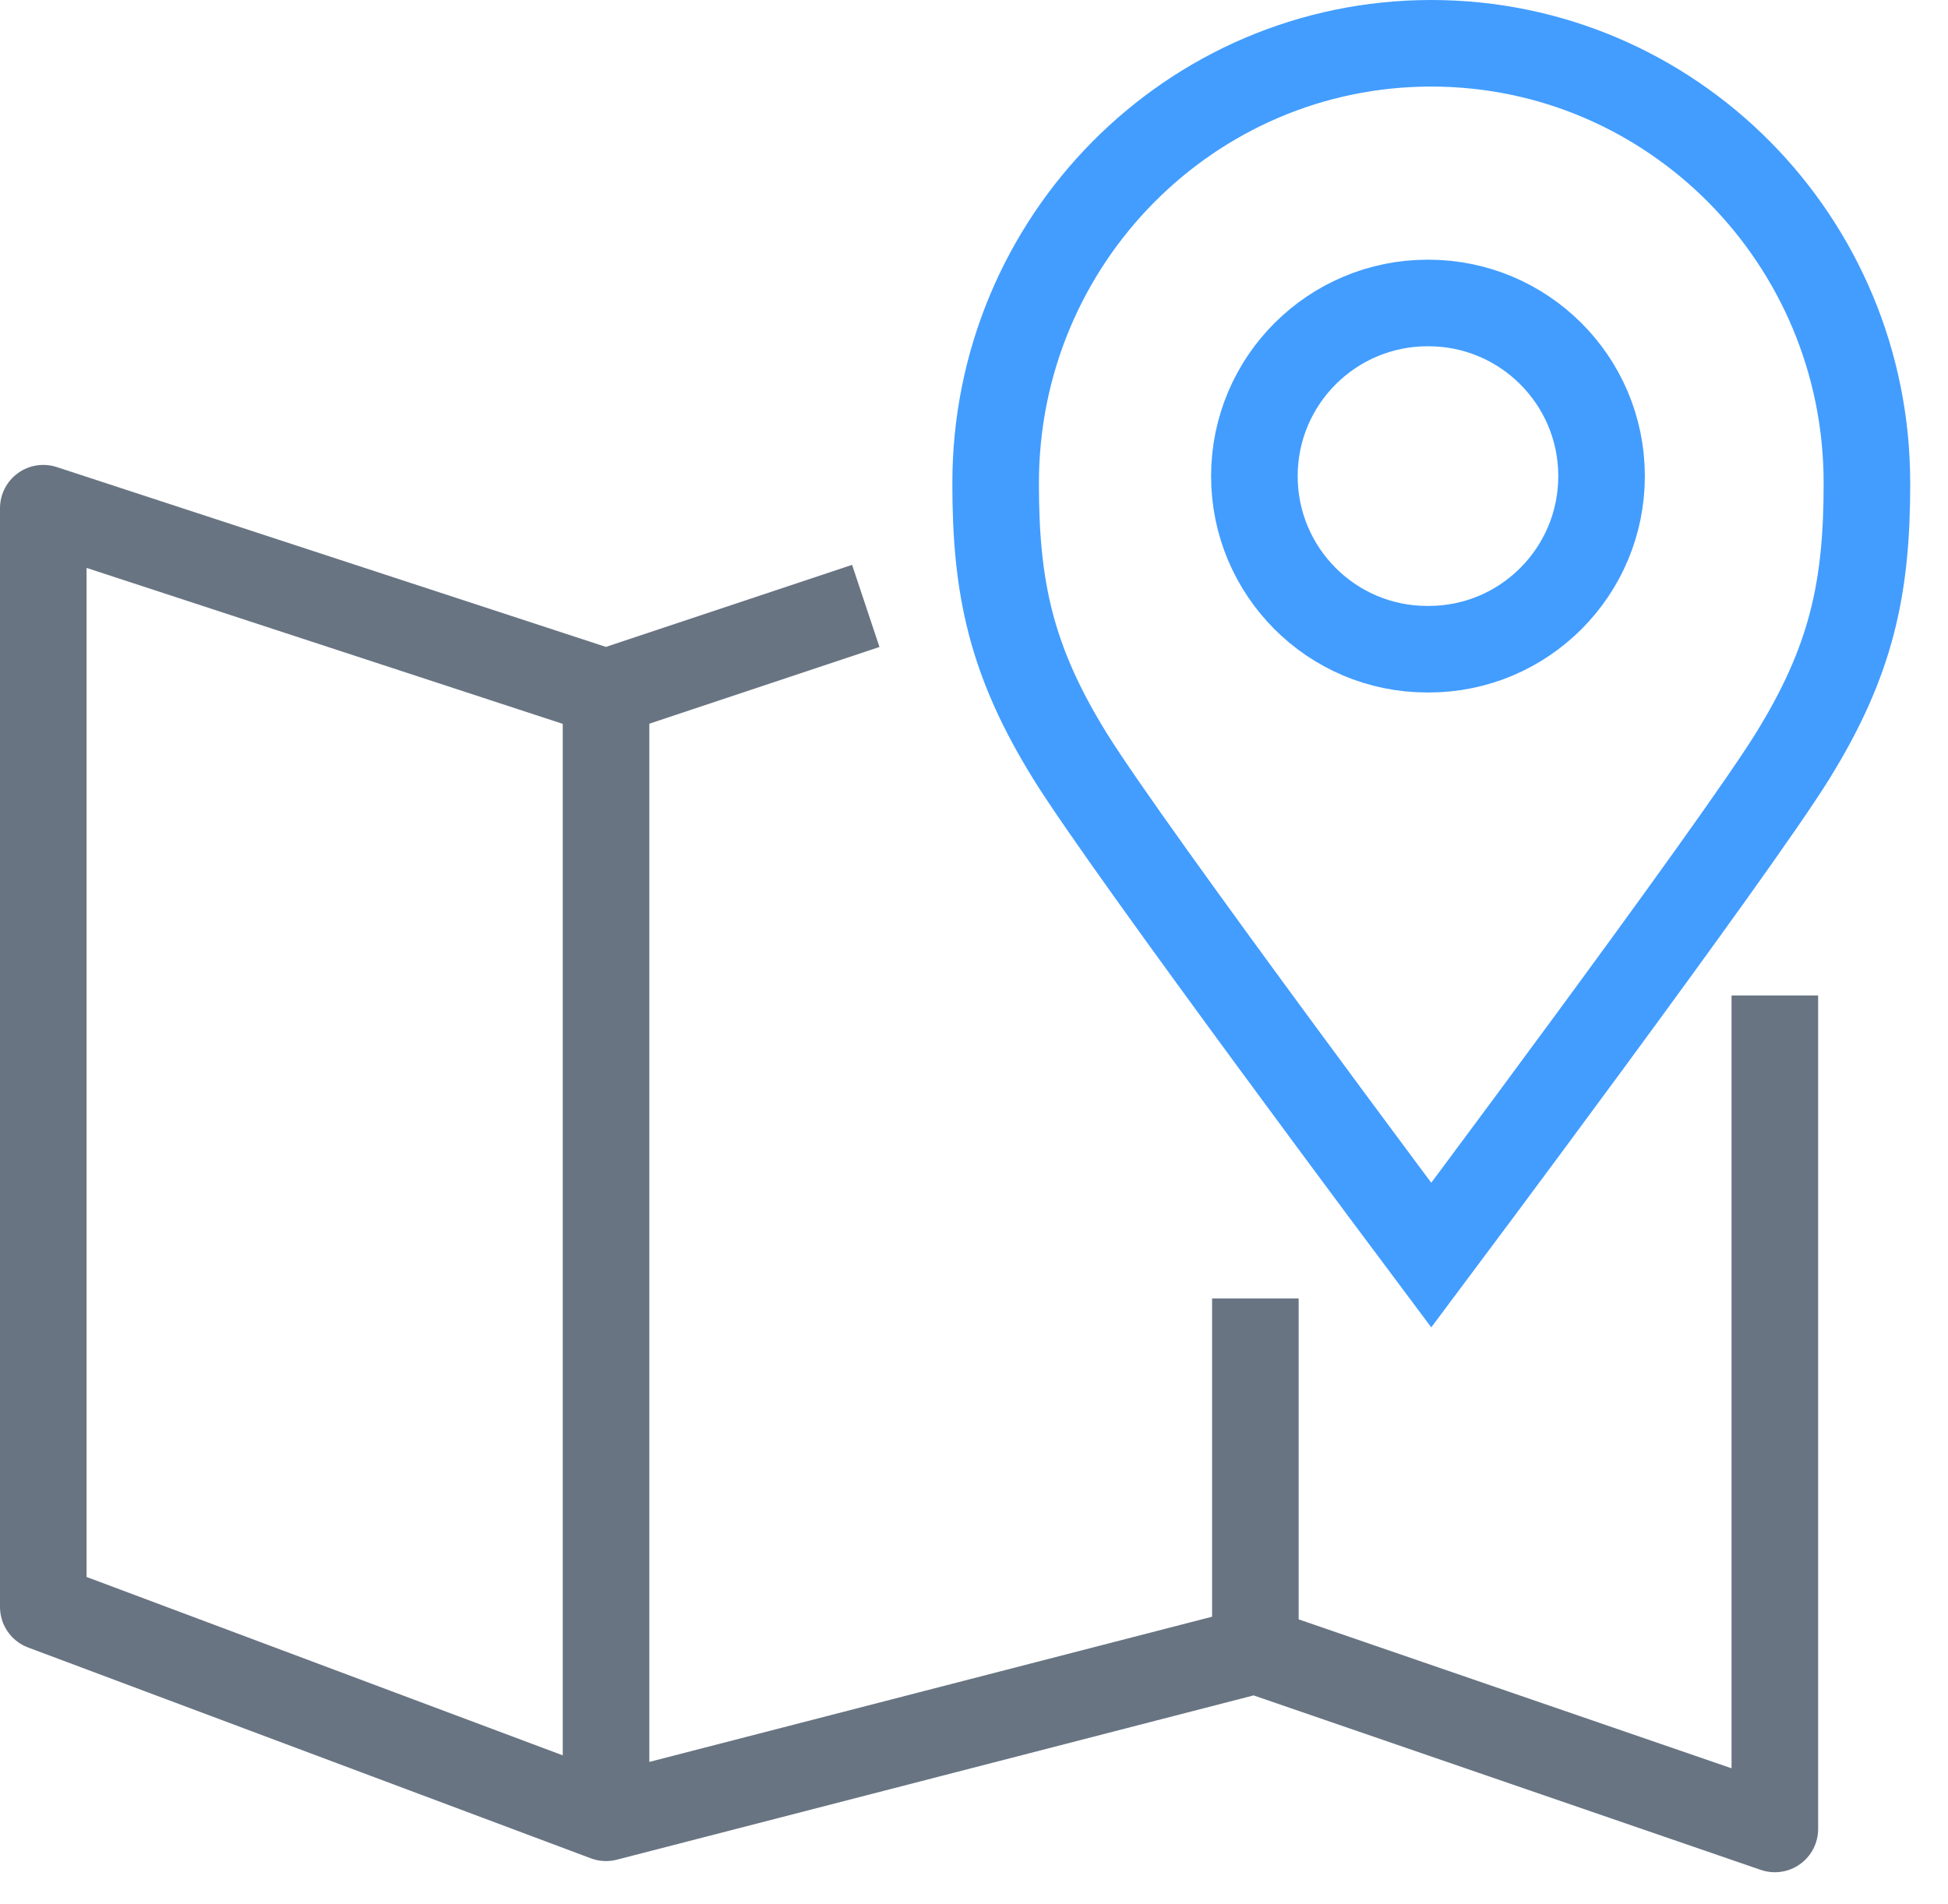
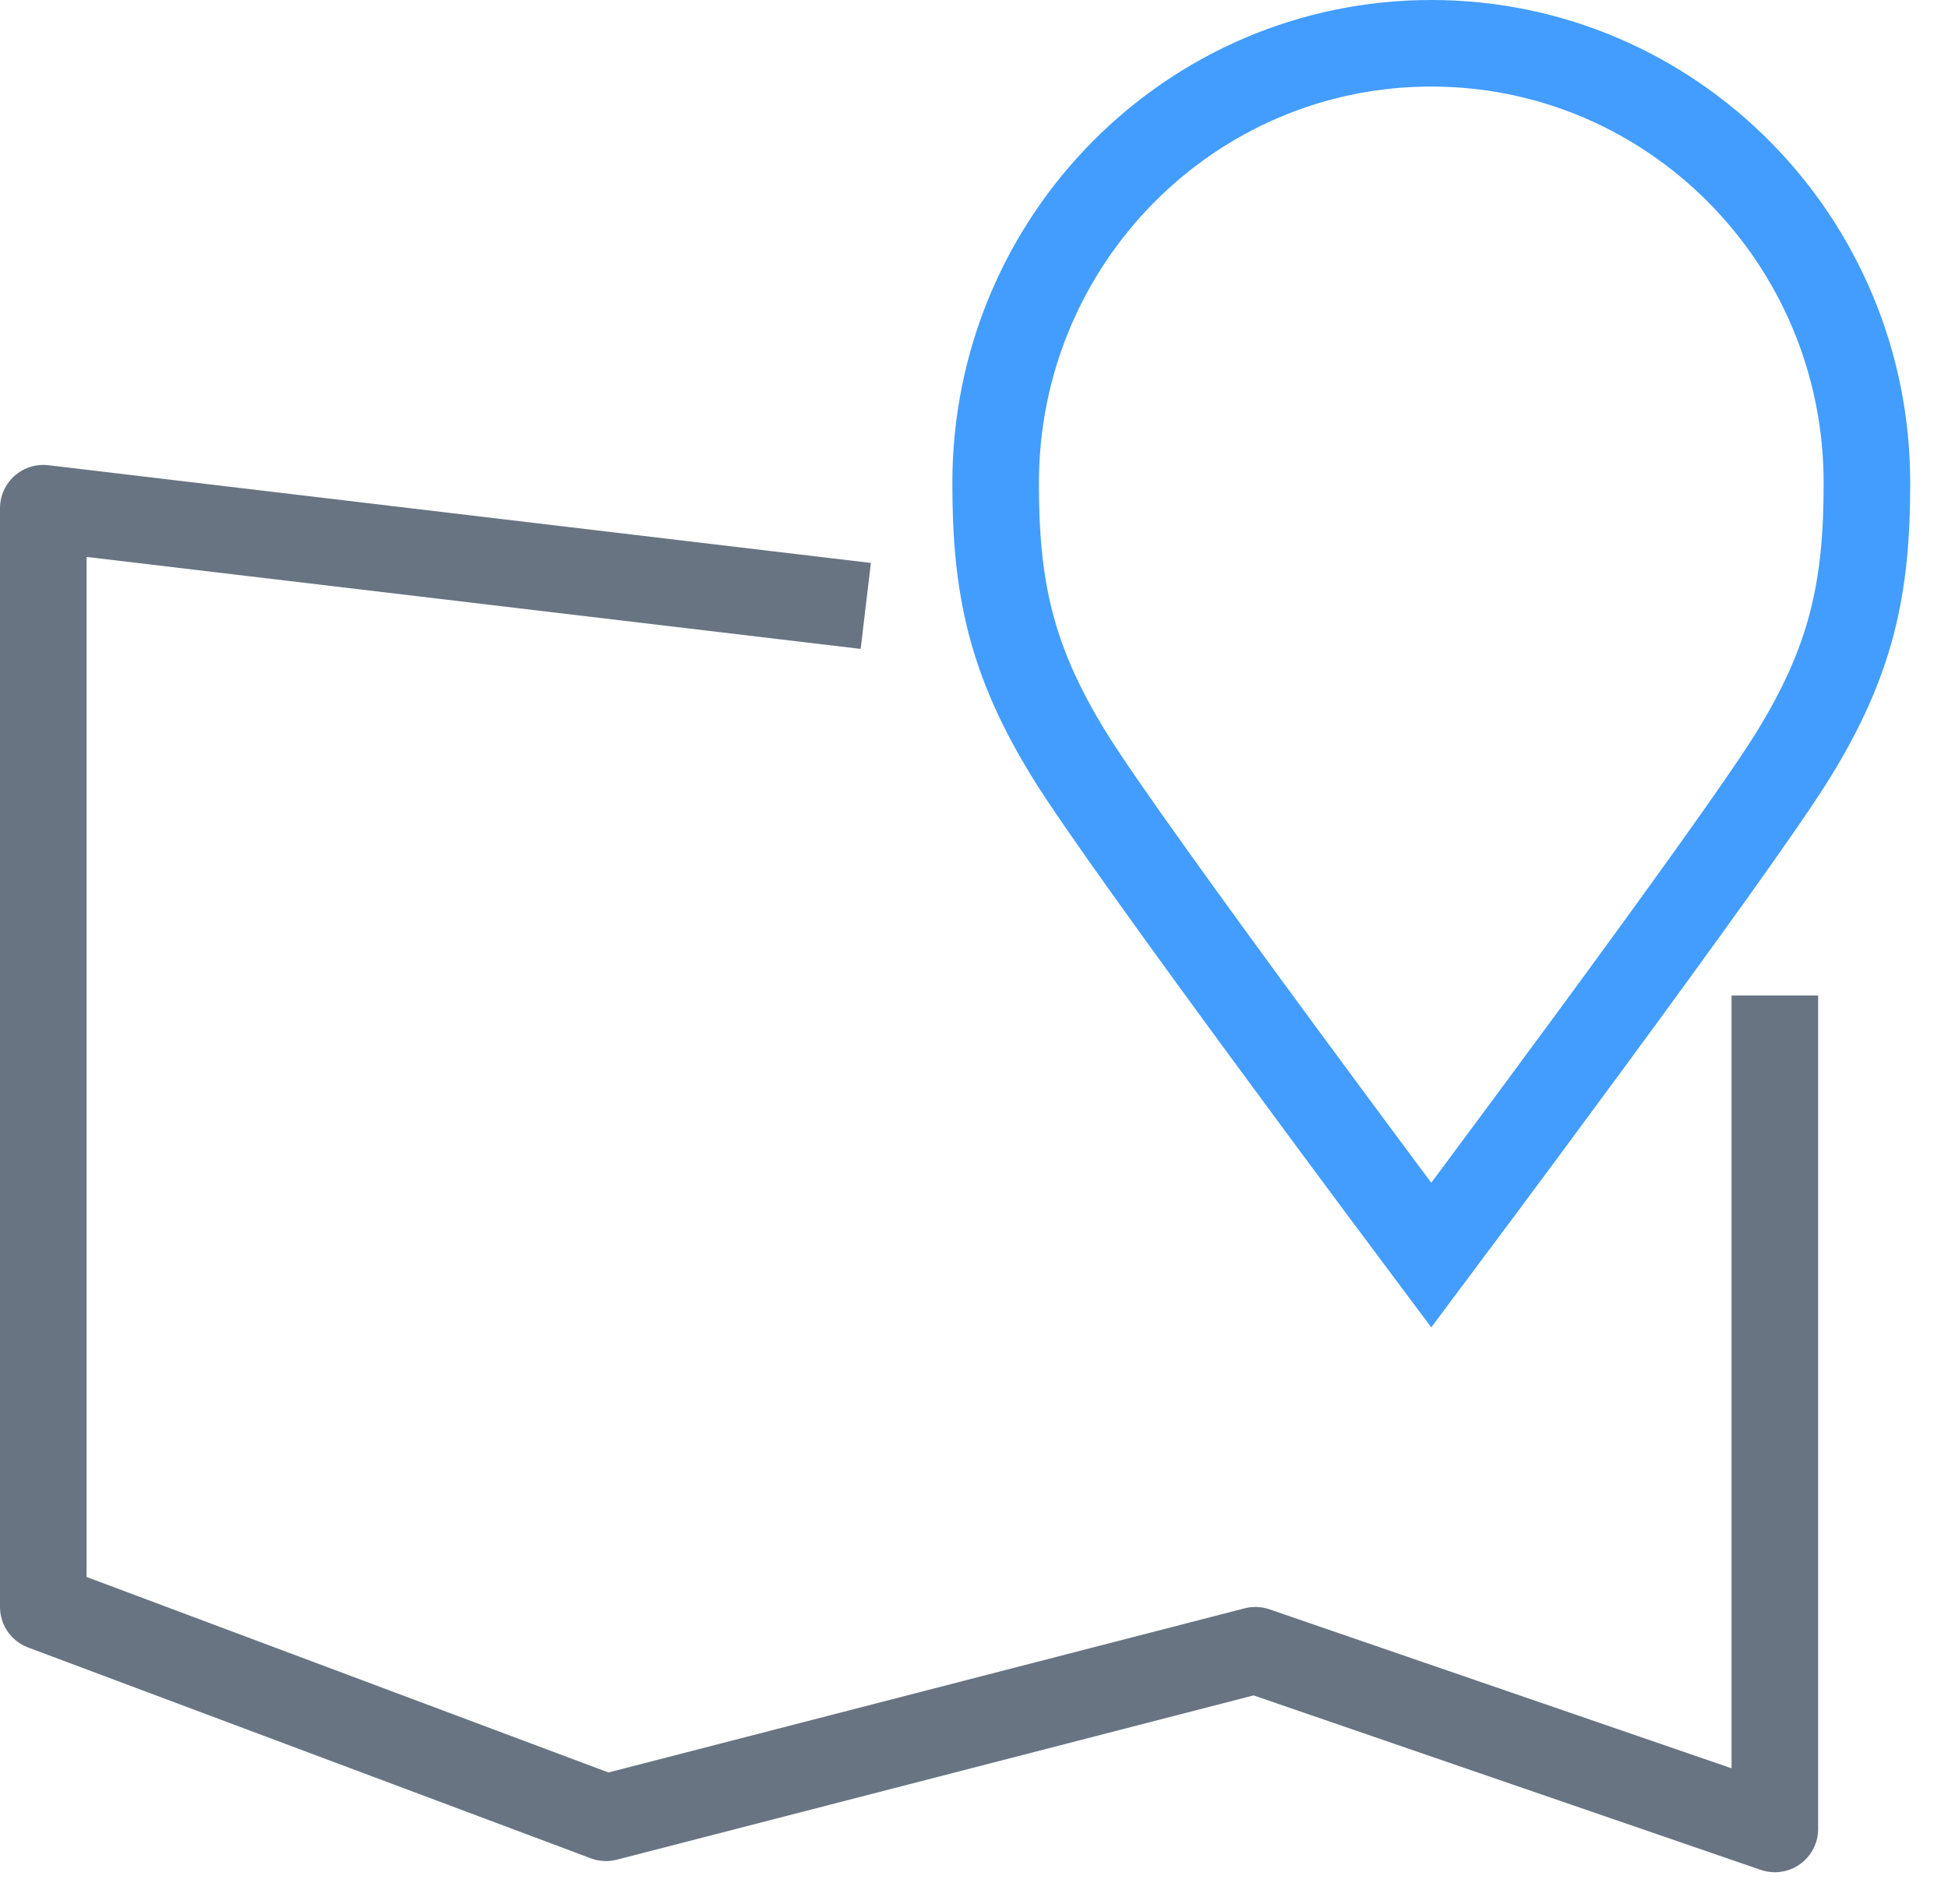
<svg xmlns="http://www.w3.org/2000/svg" width="45" height="44" viewBox="0 0 45 44" fill="none">
  <g clip-path="url(#clip0_217_15281)">
-     <path d="M41 23V42.258L29 38.129L14 42L1 37.129V11.742L14 16L20 14" stroke="#687482" stroke-width="2" stroke-linejoin="round" />
-     <path d="M14 42V16" stroke="#687482" stroke-width="2" stroke-miterlimit="10" />
-     <path d="M32.981 7H32.994C35.202 7 36.994 8.785 36.997 10.995C37.001 13.204 35.213 15 33.005 15H32.969C30.761 15 28.974 13.204 28.977 10.995C28.981 8.785 30.773 7 32.981 7Z" stroke="#429DFF" stroke-width="2" stroke-miterlimit="10" />
+     <path d="M41 23V42.258L29 38.129L14 42L1 37.129V11.742L20 14" stroke="#687482" stroke-width="2" stroke-linejoin="round" />
    <path d="M33.063 1C38.621 1 43.127 5.548 43.127 11.158C43.13 13.585 42.773 15.267 41.407 17.473C40.041 19.678 33.063 29 33.063 29C33.063 29 26.085 19.678 24.72 17.473C23.354 15.267 22.997 13.585 23 11.158C23 5.548 27.505 1 33.063 1Z" stroke="#429DFF" stroke-width="2" stroke-miterlimit="10" />
-     <path d="M29 38V30" stroke="#687482" stroke-width="2" stroke-linejoin="round" />
  </g>
  <defs>
    <clipPath id="clip0_217_15281">
      <rect width="44.127" height="43.258" fill="white" />
    </clipPath>
  </defs>
</svg>